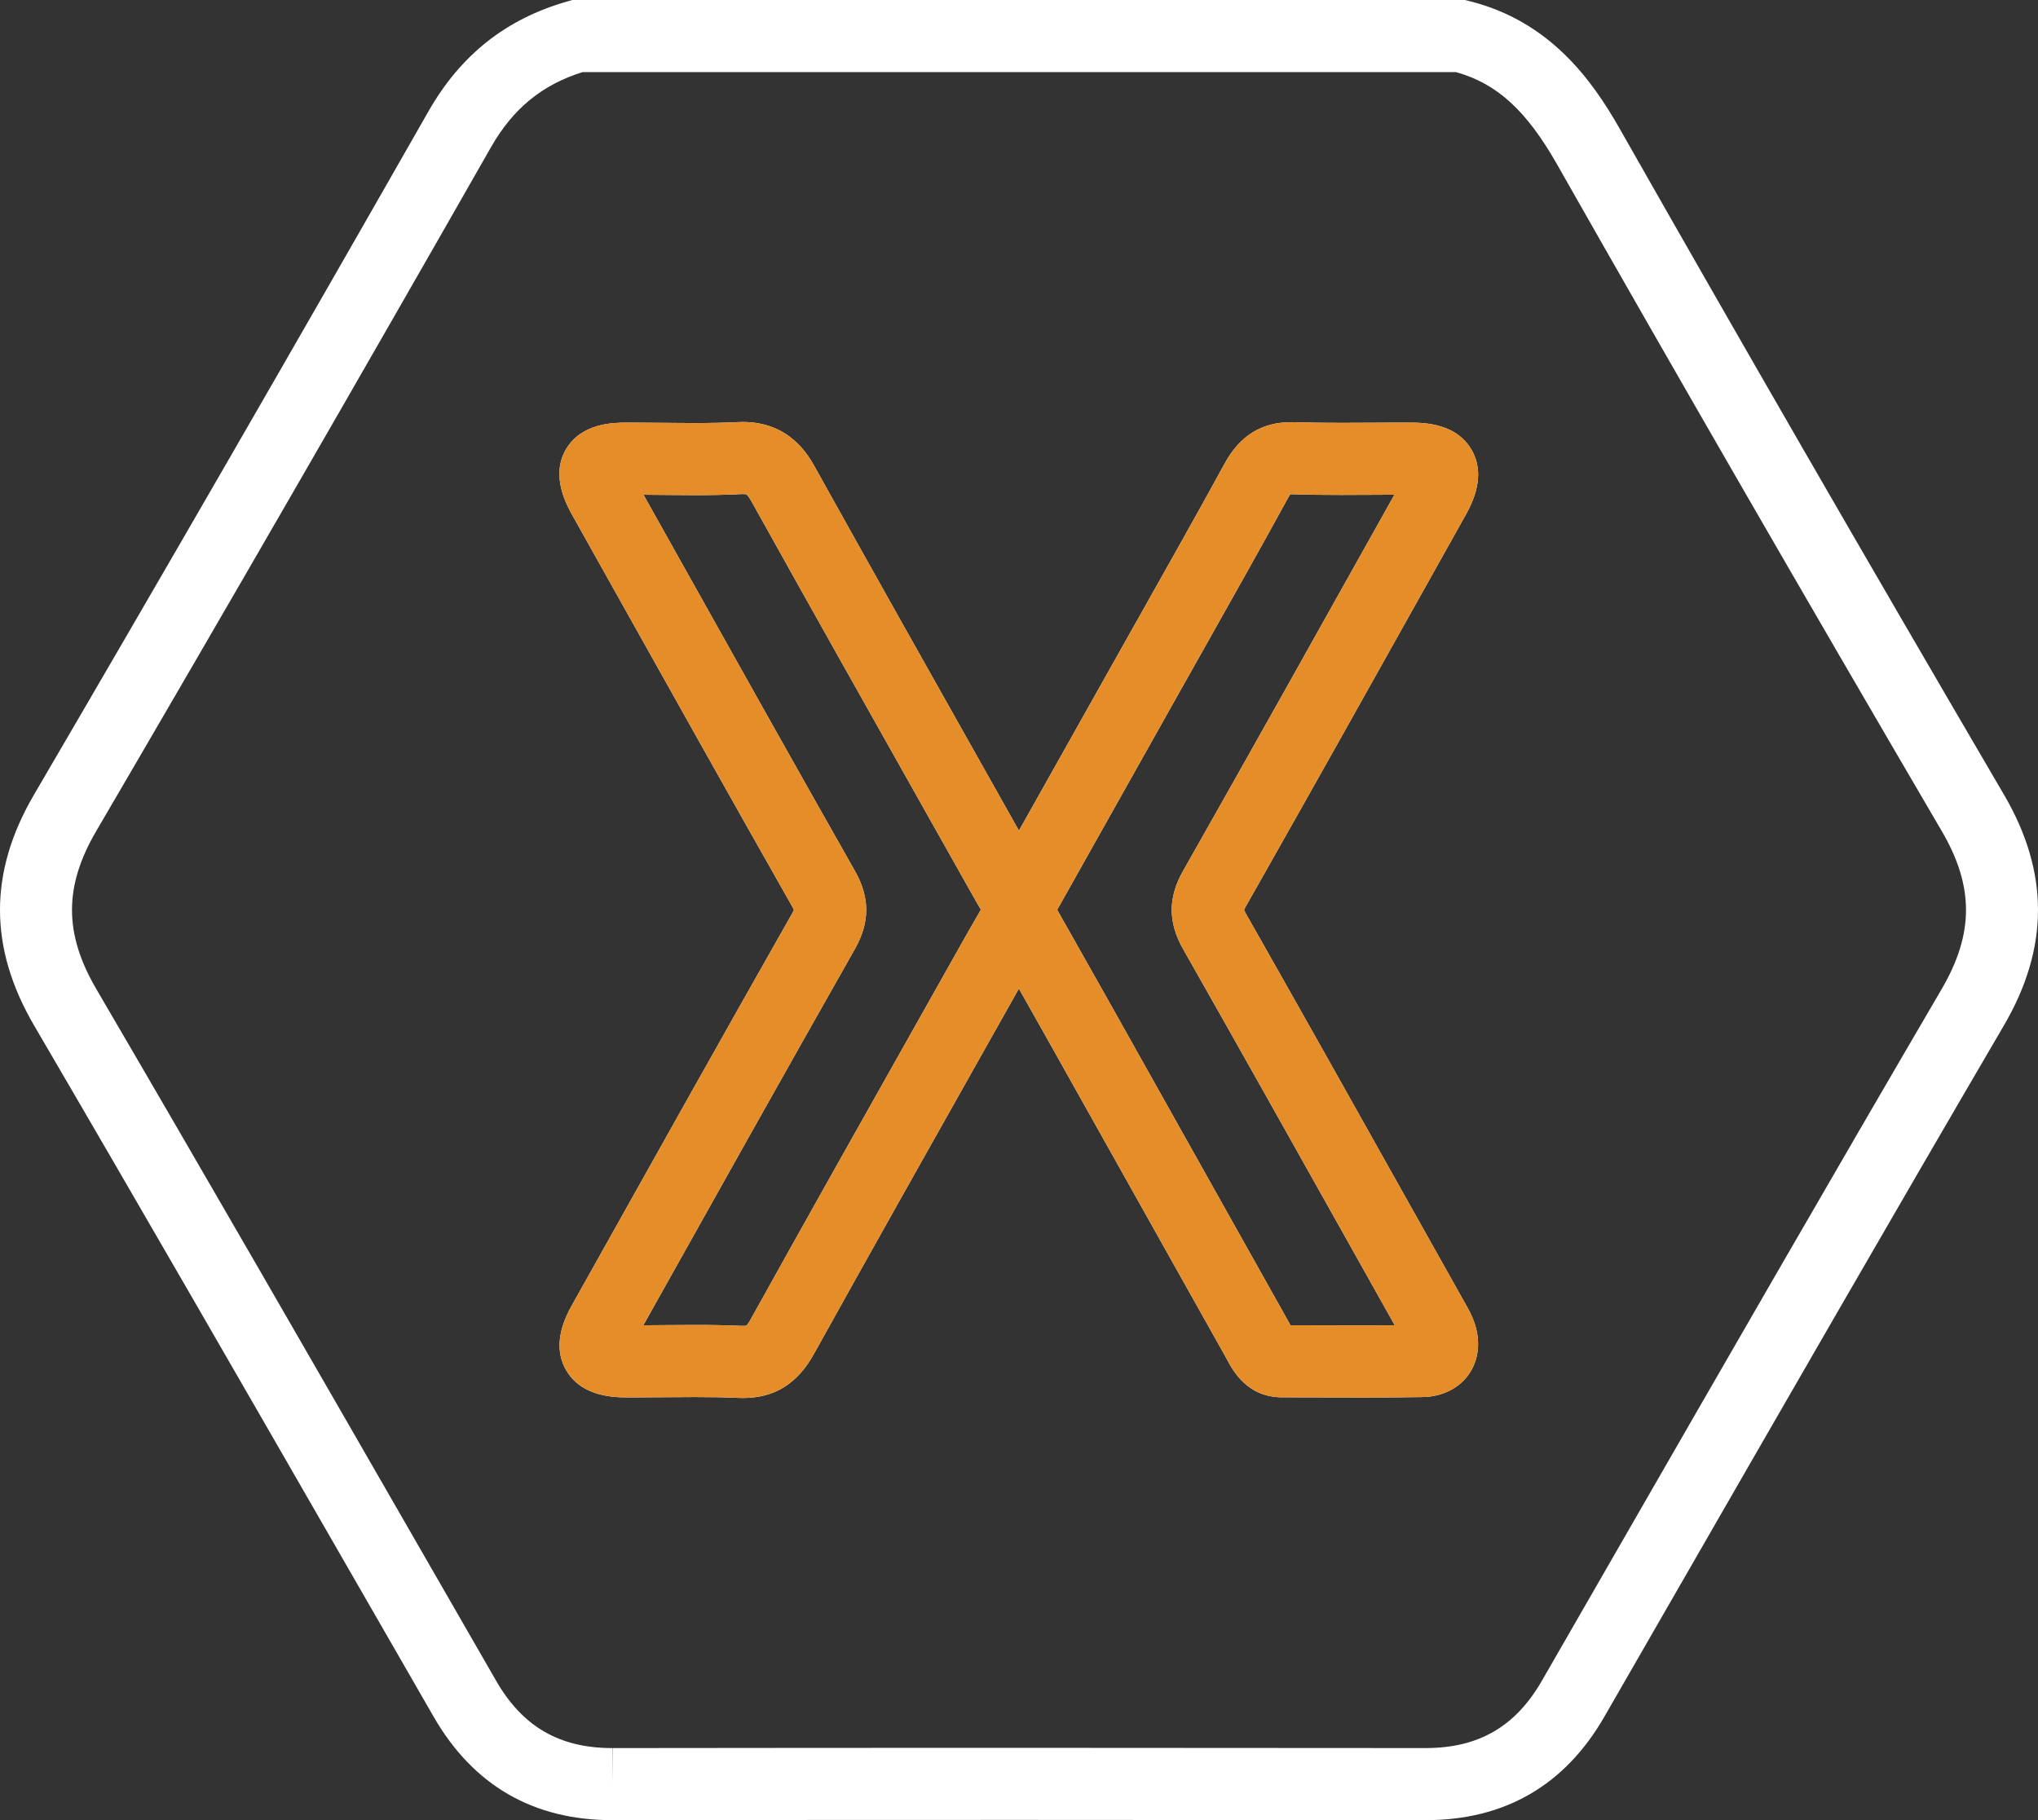
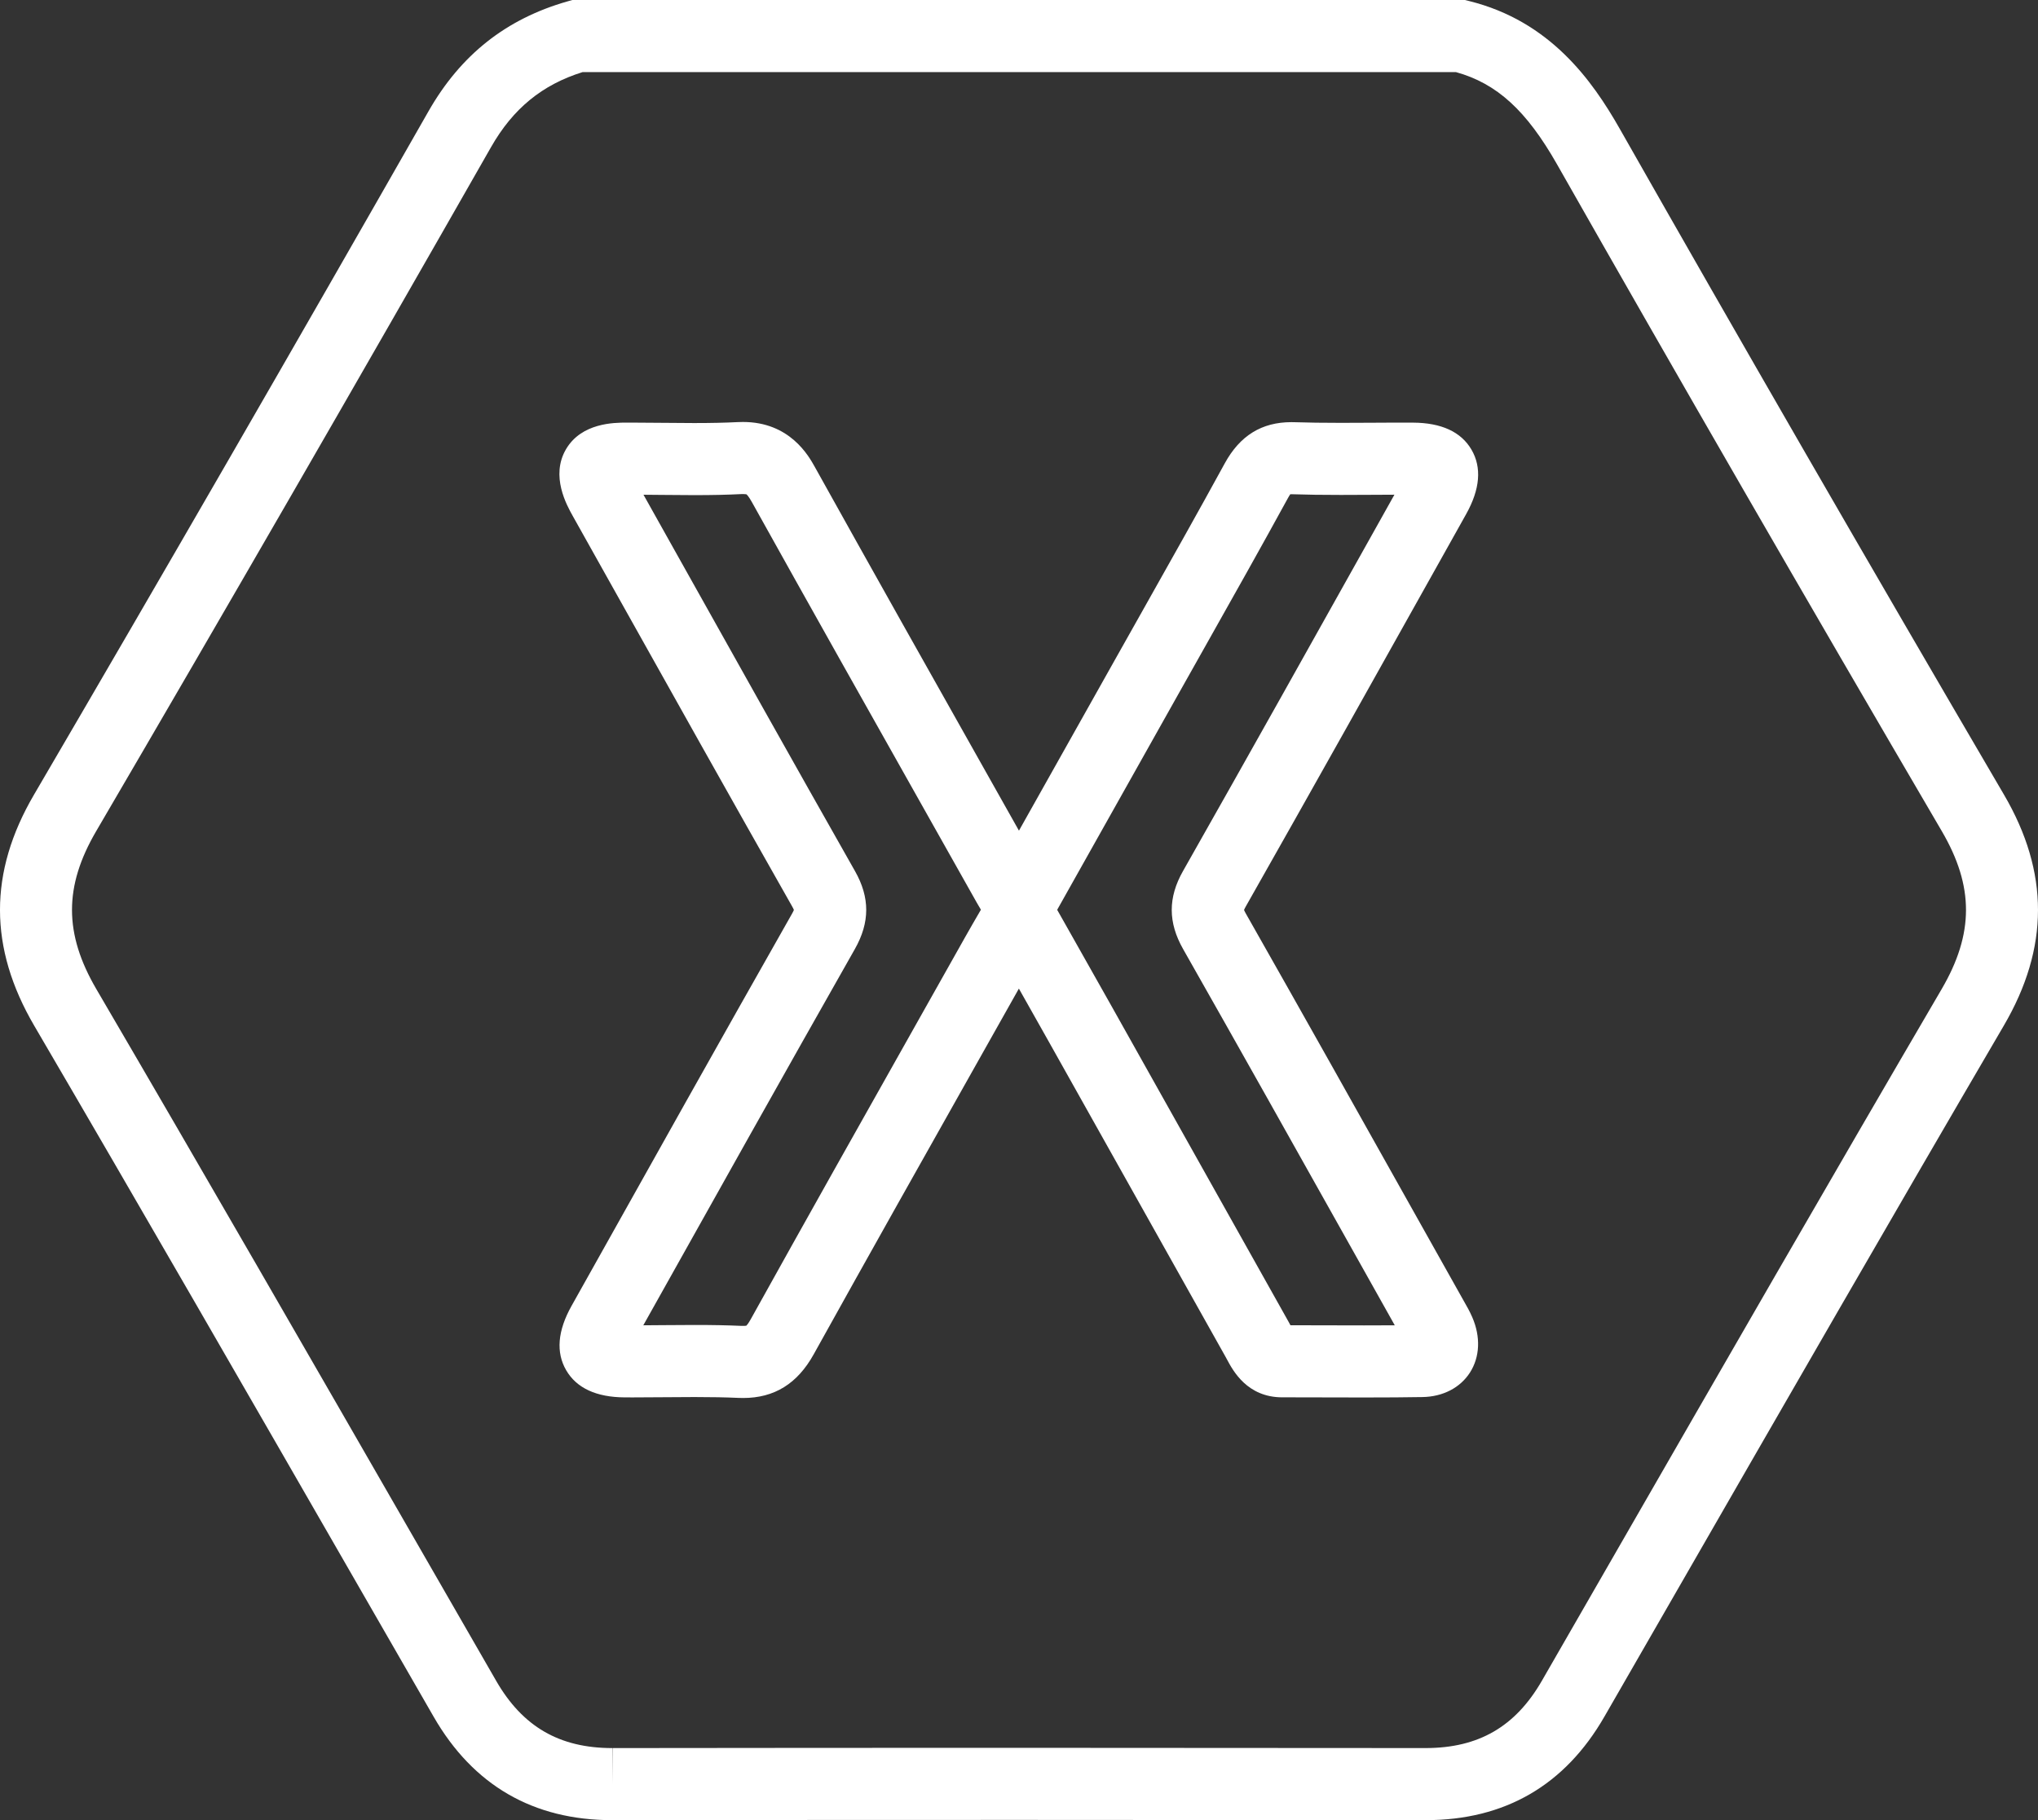
<svg xmlns="http://www.w3.org/2000/svg" version="1.1" id="Layer_1" x="0px" y="0px" width="533.474px" height="476.54px" viewBox="0 0 533.474 476.54" enable-background="new 0 0 533.474 476.54" xml:space="preserve">
  <rect x="0" y="0" width="533.474" height="476.54" fill="#333333" stroke="none" />
  <g>
    <path fill="#FFFFFF" d="M160.266,476.54c-20.673,0.001-36.399-9.102-46.74-27.056c-7.012-12.174-14.019-24.352-21.026-36.529   c-27.278-47.407-55.484-96.427-83.551-144.431c-11.91-20.371-11.932-40.139-0.066-60.434   c33.39-57.107,68.136-117.312,103.274-178.944c8.435-14.794,20.341-24.21,36.397-28.785L149.822,0h233.648l1.122,0.279   c21.062,5.238,32.118,20.621,39.398,33.438c31.609,55.655,64.511,112.687,100.587,174.354   c11.876,20.302,11.861,40.071-0.046,60.437c-28.948,49.512-58.034,100.072-86.164,148.968   c-6.136,10.665-12.271,21.329-18.411,31.992c-10.341,17.961-26.067,27.068-46.739,27.068   c-71.083-0.079-141.938-0.083-212.865,0.003H160.266z M152.515,18.871c-10.594,3.304-18.23,9.566-23.964,19.621   C93.38,100.184,58.599,160.448,25.175,217.614c-8.457,14.465-8.438,26.841,0.066,41.384c28.1,48.061,56.323,97.11,83.617,144.544   c7.005,12.175,14.011,24.35,21.021,36.522c6.918,12.011,16.574,17.604,30.388,17.604v9.436l0.063-9.436   c70.942-0.088,141.888-0.082,212.832-0.003c13.867,0,23.522-5.597,30.441-17.613c6.137-10.661,12.271-21.324,18.406-31.987   c28.146-48.924,57.25-99.513,86.231-149.081c8.499-14.537,8.513-26.913,0.048-41.384C472.172,155.862,439.23,98.762,407.582,43.037   c-8.005-14.094-15.742-21.18-26.484-24.165H152.515z M194.53,366.013c-0.416,0-0.843-0.009-1.28-0.029   c-3.325-0.149-6.959-0.219-11.438-0.219c-2.651,0-5.303,0.024-7.956,0.047c-2.708,0.024-5.416,0.047-8.124,0.047l-2.172-0.005   c-7.464-0.039-12.627-2.427-15.348-7.096c-2.721-4.668-2.254-10.334,1.387-16.839l2.558-4.57   c18.025-32.205,36.664-65.506,55.187-98.165c0.265-0.465,0.402-0.772,0.47-0.951c-0.066-0.169-0.194-0.453-0.43-0.869   c-15.977-28.171-32.052-56.892-47.598-84.667l-9.835-17.566c-1.61-2.874-5.886-10.51-1.798-17.504   c4.066-6.955,12.649-6.975,15.878-6.982l0.895-0.001c2.828,0,5.657,0.029,8.485,0.059c2.763,0.029,5.526,0.058,8.287,0.058   c4.434,0,8.042-0.078,11.352-0.245c0.487-0.025,0.961-0.037,1.423-0.037c12.268,0,17.19,8.847,18.807,11.754   c15.116,27.173,30.636,54.731,45.644,81.382l7.802,13.86l2.202-3.921c7.877-14.021,15.581-27.732,23.279-41.445   c2.387-4.253,4.78-8.502,7.174-12.752c7.013-12.453,14.265-25.329,21.223-38.055c3.966-7.252,9.67-10.777,17.437-10.777   c0.281,0,0.568,0.005,0.86,0.014c3.507,0.115,7.351,0.169,12.099,0.169c2.633,0,5.267-0.016,7.901-0.031   c3.659-0.022,7.322-0.044,10.984-0.025c7.436,0.039,12.584,2.42,15.3,7.079c2.721,4.667,2.249,10.342-1.399,16.867l-6.463,11.554   c-16.734,29.922-34.039,60.862-51.239,91.206c-0.242,0.425-0.37,0.71-0.437,0.88c0.069,0.177,0.205,0.48,0.464,0.938   c14.756,25.995,29.61,52.494,43.975,78.12l13.137,23.413c0.686,1.194,1.465,2.548,2.153,4.13c2.241,5.15,2.021,10.446-0.605,14.529   c-2.558,3.977-7.079,6.309-12.404,6.4c-4.469,0.076-9.335,0.111-15.315,0.111c-3.257,0-6.515-0.01-9.772-0.02   c-3.238-0.01-6.477-0.02-9.714-0.02l-1.899,0.001c-9.164,0-12.874-6.913-14.459-9.865c-0.141-0.263-0.281-0.526-0.426-0.784   c-7.685-13.697-15.366-27.399-23.047-41.1c-7.68-13.699-15.359-27.399-23.044-41.095c-2.628-4.683-5.267-9.36-7.984-14.168   l-9.881,17.554c-14.418,25.604-29.326,52.081-43.828,78.196C208.728,362.273,202.686,366.013,194.53,366.013z M181.812,346.893   c4.769,0,8.672,0.076,12.285,0.239c0.633,0.027,1.122-0.021,1.275-0.054c0.141-0.137,0.523-0.568,1.13-1.662   c14.529-26.164,29.451-52.665,43.883-78.294l12.337-21.918c1.207-2.147,2.444-4.277,3.807-6.622l0.236-0.407   c-0.423-0.707-0.788-1.33-1.141-1.959l-13.141-23.343c-15.02-26.672-30.551-54.252-45.693-81.468   c-0.858-1.543-1.34-1.941-1.395-1.984c0.003,0.017-0.265-0.073-0.92-0.073c-0.153,0-0.31,0.005-0.471,0.013   c-3.635,0.184-7.544,0.269-12.304,0.269c-2.827,0-5.655-0.029-8.484-0.059c-1.591-0.017-3.182-0.033-4.773-0.044l7.81,13.952   c15.533,27.752,31.597,56.449,47.546,84.572c3.943,6.948,3.93,13.445-0.04,20.442c-18.497,32.611-37.122,65.889-55.133,98.07   l-0.234,0.416c1.767-0.009,3.533-0.024,5.3-0.04C176.399,346.917,179.107,346.893,181.812,346.893z M337.796,346.967   c3.181,0.001,6.364,0.01,9.546,0.02c3.239,0.01,6.477,0.02,9.714,0.02c2.928,0,5.579-0.009,8.044-0.026l-11.472-20.458   c-14.353-25.604-29.194-52.081-43.925-78.032c-3.968-6.989-3.978-13.485-0.033-20.441c17.172-30.295,34.464-61.212,51.186-91.11   l4.151-7.421c-1.997,0.005-3.995,0.017-5.991,0.029c-2.671,0.016-5.342,0.032-8.013,0.032c-4.96,0-9-0.057-12.72-0.18l-0.24-0.004   c-0.115,0-0.212,0.003-0.291,0.007c-0.131,0.18-0.329,0.479-0.589,0.953c-7.015,12.83-14.296,25.758-21.337,38.261   c-2.39,4.242-4.779,8.484-7.162,12.729c-7.699,13.716-15.403,27.429-23.282,41.452L276.73,238.2l3.852,6.818   c3.642,6.443,7.116,12.588,10.57,18.743c7.686,13.699,15.368,27.401,23.048,41.102c7.68,13.699,15.359,27.399,23.044,41.095   C337.432,346.291,337.614,346.629,337.796,346.967z" />
-     <path fill="#E58E29" d="M194.53,366.013c-0.417,0-0.842-0.009-1.281-0.029c-3.324-0.15-6.958-0.219-11.435-0.219   c-2.653,0-5.304,0.024-7.958,0.047c-2.707,0.024-5.415,0.047-8.123,0.047l-2.172-0.005c-7.464-0.039-12.627-2.427-15.348-7.096   c-2.721-4.668-2.254-10.334,1.387-16.839l2.551-4.557c18.027-32.209,36.668-65.515,55.194-98.178   c0.265-0.465,0.402-0.772,0.471-0.951c-0.067-0.169-0.195-0.453-0.431-0.869c-15.98-28.179-32.061-56.907-47.612-84.69   l-9.821-17.543c-1.61-2.874-5.886-10.51-1.798-17.504c4.066-6.955,12.649-6.975,15.878-6.982l0.894-0.001   c2.828,0,5.658,0.029,8.487,0.059c2.763,0.029,5.526,0.058,8.288,0.058c4.433,0,8.041-0.078,11.351-0.245   c0.487-0.025,0.962-0.037,1.423-0.037c12.268,0,17.19,8.847,18.807,11.754c15.114,27.168,30.63,54.721,45.636,81.368l7.81,13.874   l2.183-3.885c7.884-14.033,15.593-27.756,23.299-41.481c2.387-4.253,4.78-8.502,7.174-12.751   c7.013-12.453,14.265-25.33,21.223-38.056c3.966-7.252,9.67-10.777,17.437-10.777c0.282,0,0.568,0.005,0.86,0.014   c3.507,0.115,7.352,0.169,12.099,0.169c2.634,0,5.268-0.016,7.903-0.031c3.662-0.022,7.322-0.043,10.983-0.025   c7.436,0.039,12.584,2.42,15.3,7.079c2.721,4.667,2.249,10.342-1.399,16.867l-6.477,11.579   c-16.73,29.913-34.029,60.845-51.225,91.18c-0.242,0.425-0.37,0.71-0.437,0.88c0.069,0.177,0.205,0.48,0.464,0.938   c14.754,25.99,29.605,52.485,43.967,78.107l13.146,23.427c0.685,1.194,1.464,2.548,2.152,4.13   c2.241,5.15,2.021,10.446-0.605,14.528c-2.558,3.977-7.079,6.31-12.404,6.4c-4.469,0.076-9.337,0.111-15.317,0.111   c-3.257,0-6.516-0.01-9.774-0.02c-3.24-0.01-6.479-0.02-9.718-0.02l-1.891,0.001c-9.164,0.001-12.874-6.912-14.459-9.864   c-0.141-0.263-0.281-0.526-0.426-0.784c-7.681-13.69-15.357-27.384-23.034-41.078c-7.684-13.707-15.369-27.414-23.057-41.118   c-2.628-4.683-5.267-9.36-7.984-14.168l-9.886,17.562c-14.416,25.602-29.323,52.076-43.823,78.188   C208.728,362.272,202.687,366.013,194.53,366.013z M181.814,346.893c4.767,0,8.671,0.076,12.284,0.239   c0.638,0.027,1.122-0.023,1.275-0.054c0.139-0.137,0.522-0.567,1.13-1.662c14.527-26.161,29.449-52.659,43.879-78.286   l12.342-21.926c1.207-2.146,2.443-4.275,3.804-6.618l0.238-0.411c-0.423-0.707-0.788-1.33-1.141-1.959l-13.149-23.358   c-15.017-26.667-30.546-54.243-45.685-81.453c-0.858-1.543-1.34-1.941-1.395-1.984c0.003,0.017-0.265-0.073-0.92-0.073   c-0.152,0-0.31,0.005-0.471,0.013c-3.635,0.184-7.544,0.269-12.303,0.269c-2.828,0-5.657-0.029-8.485-0.059   c-1.591-0.017-3.182-0.033-4.773-0.044l7.798,13.928c15.538,27.76,31.605,56.465,47.559,84.595   c3.943,6.948,3.93,13.445-0.04,20.443c-18.499,32.616-37.127,65.898-55.141,98.084l-0.226,0.403   c1.767-0.009,3.533-0.024,5.298-0.04C176.399,346.917,179.107,346.893,181.814,346.893z M337.795,346.967   c3.181,0.001,6.361,0.01,9.543,0.02c3.239,0.01,6.478,0.02,9.717,0.02c2.928,0,5.582-0.009,8.047-0.026l-11.479-20.471   c-14.351-25.6-29.191-52.073-43.918-78.019c-3.968-6.989-3.978-13.485-0.033-20.441c17.168-30.287,34.454-61.194,51.171-91.085   l4.166-7.447c-1.996,0.005-3.993,0.017-5.989,0.029c-2.671,0.016-5.343,0.032-8.014,0.032c-4.959,0-9-0.057-12.72-0.18l-0.24-0.004   c-0.115,0-0.212,0.003-0.29,0.007c-0.132,0.18-0.331,0.479-0.589,0.953c-7.016,12.83-14.298,25.758-21.34,38.261   c-2.389,4.242-4.778,8.484-7.161,12.729c-7.706,13.727-15.416,27.452-23.301,41.487L276.73,238.2l3.863,6.838   c3.639,6.435,7.108,12.573,10.559,18.722c7.691,13.707,15.376,27.416,23.061,41.125c7.676,13.692,15.351,27.384,23.032,41.073   C337.432,346.291,337.614,346.629,337.795,346.967z" />
  </g>
</svg>